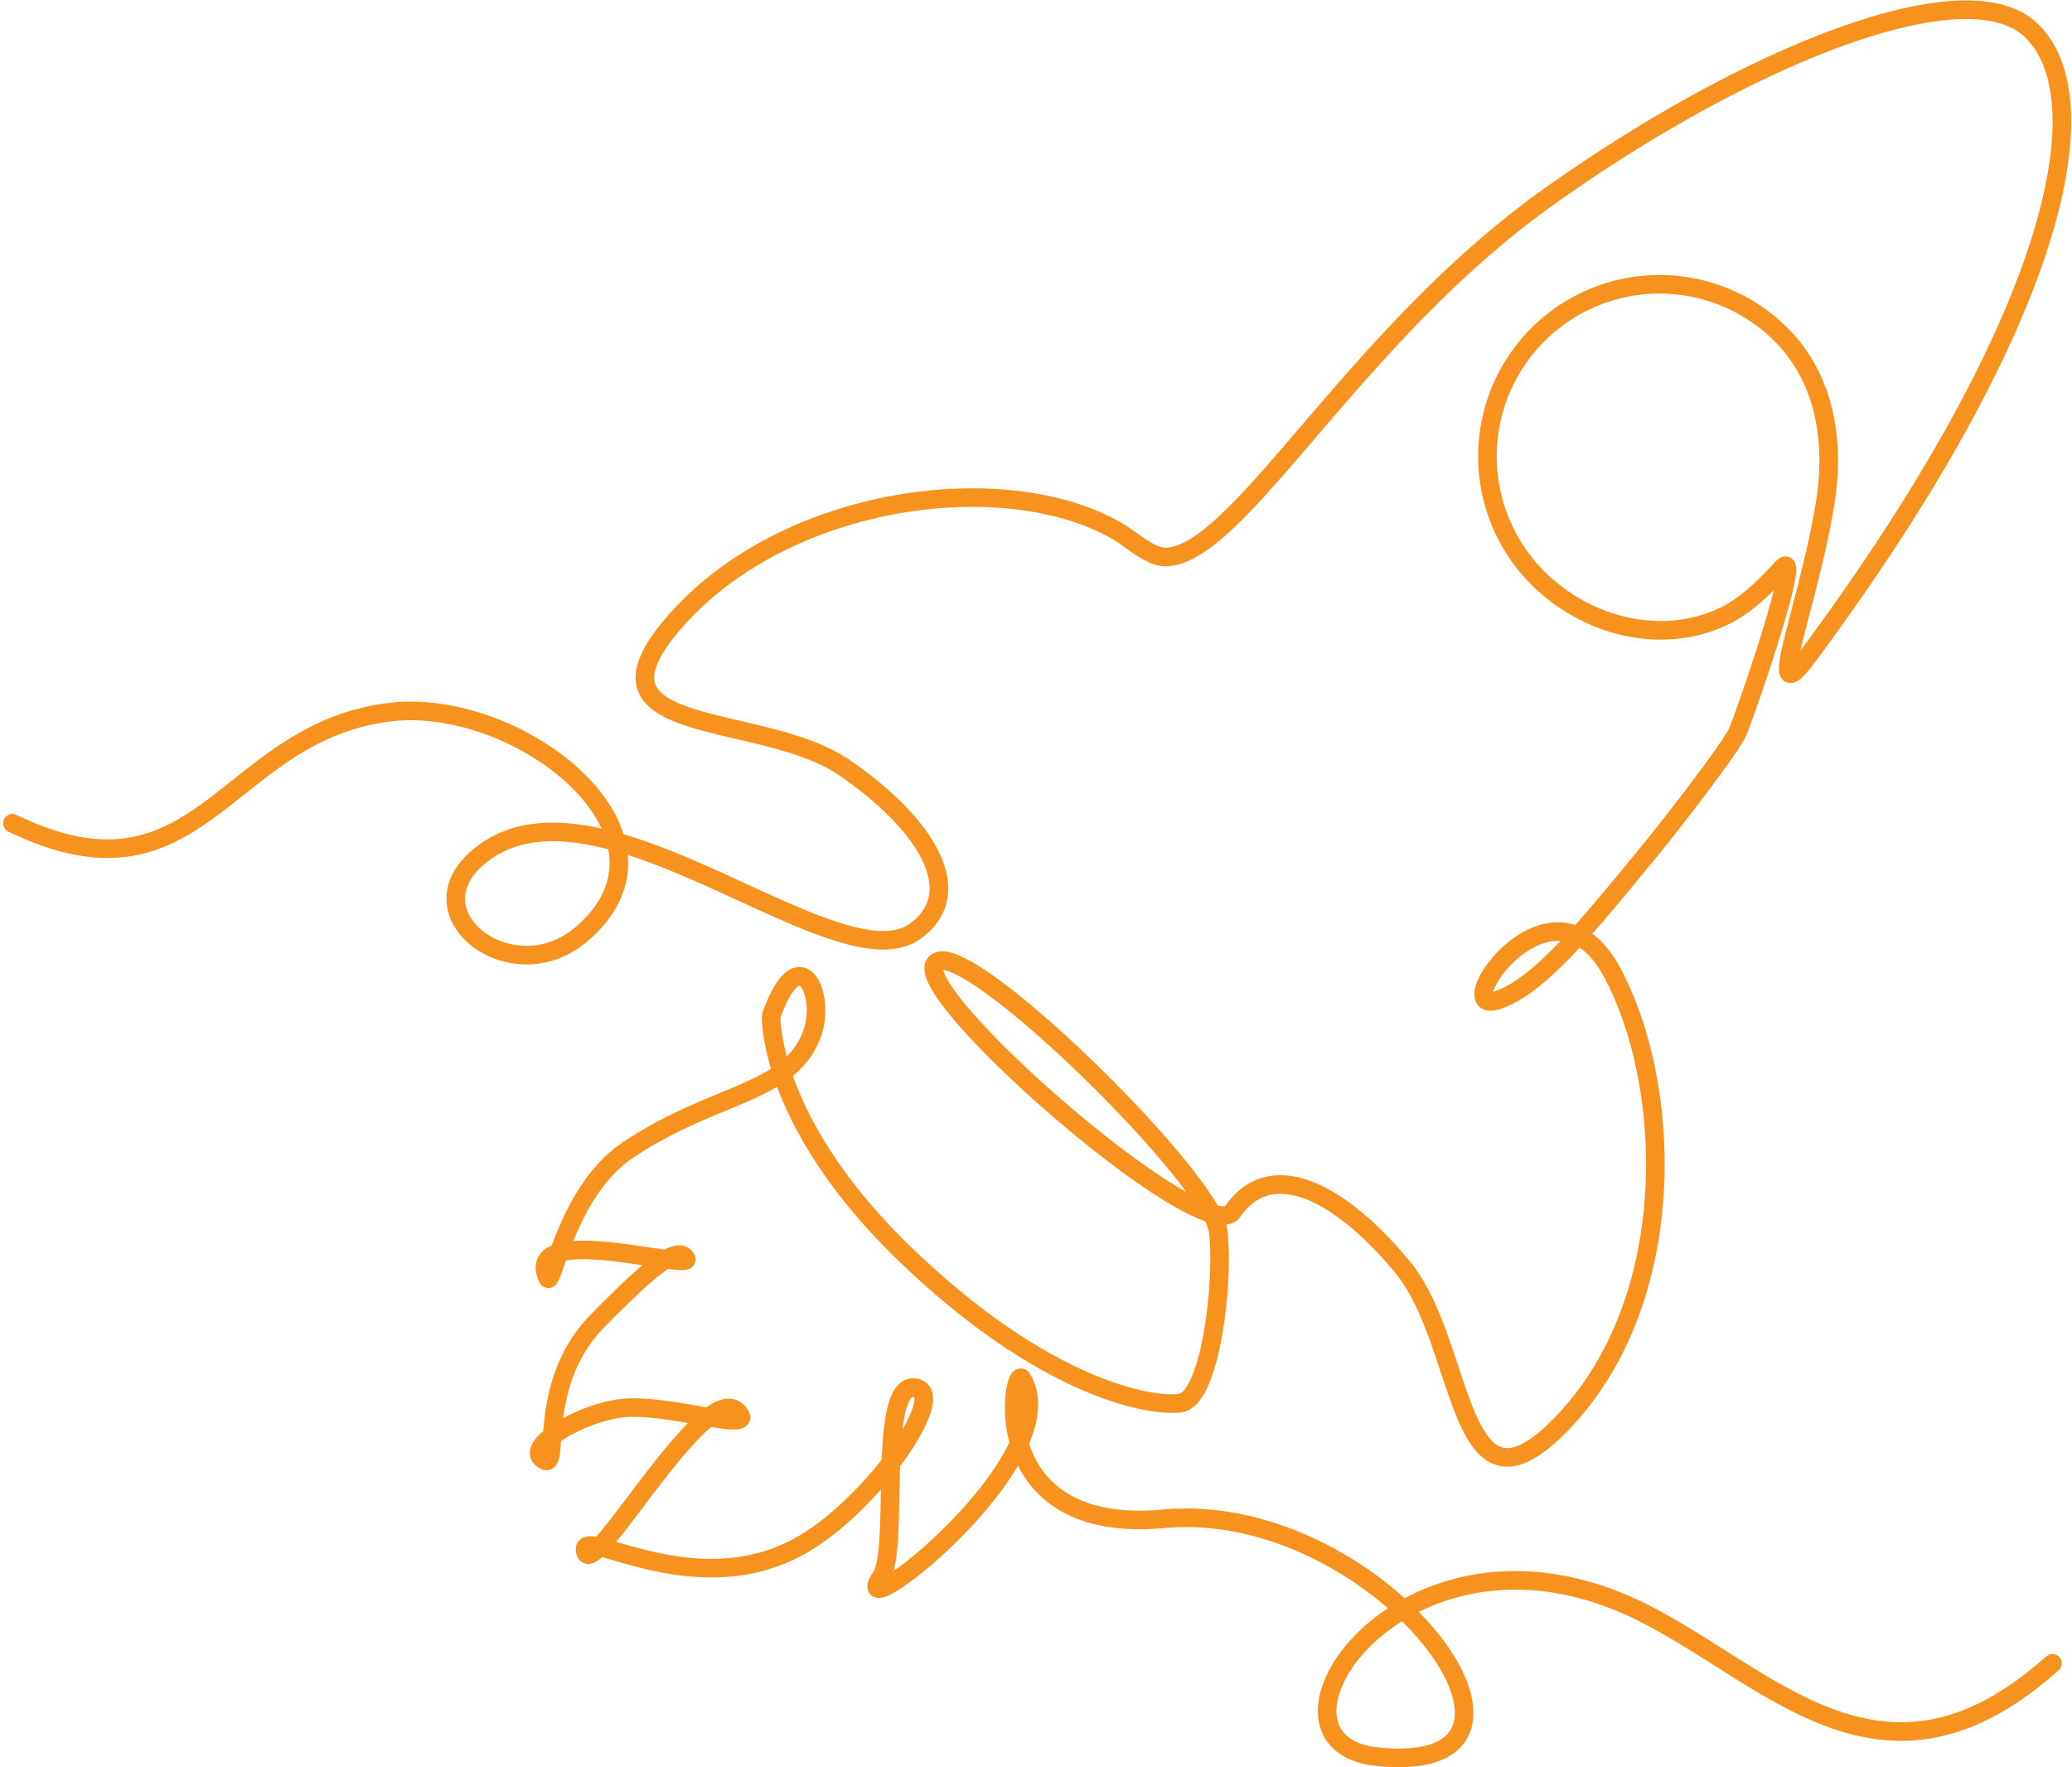
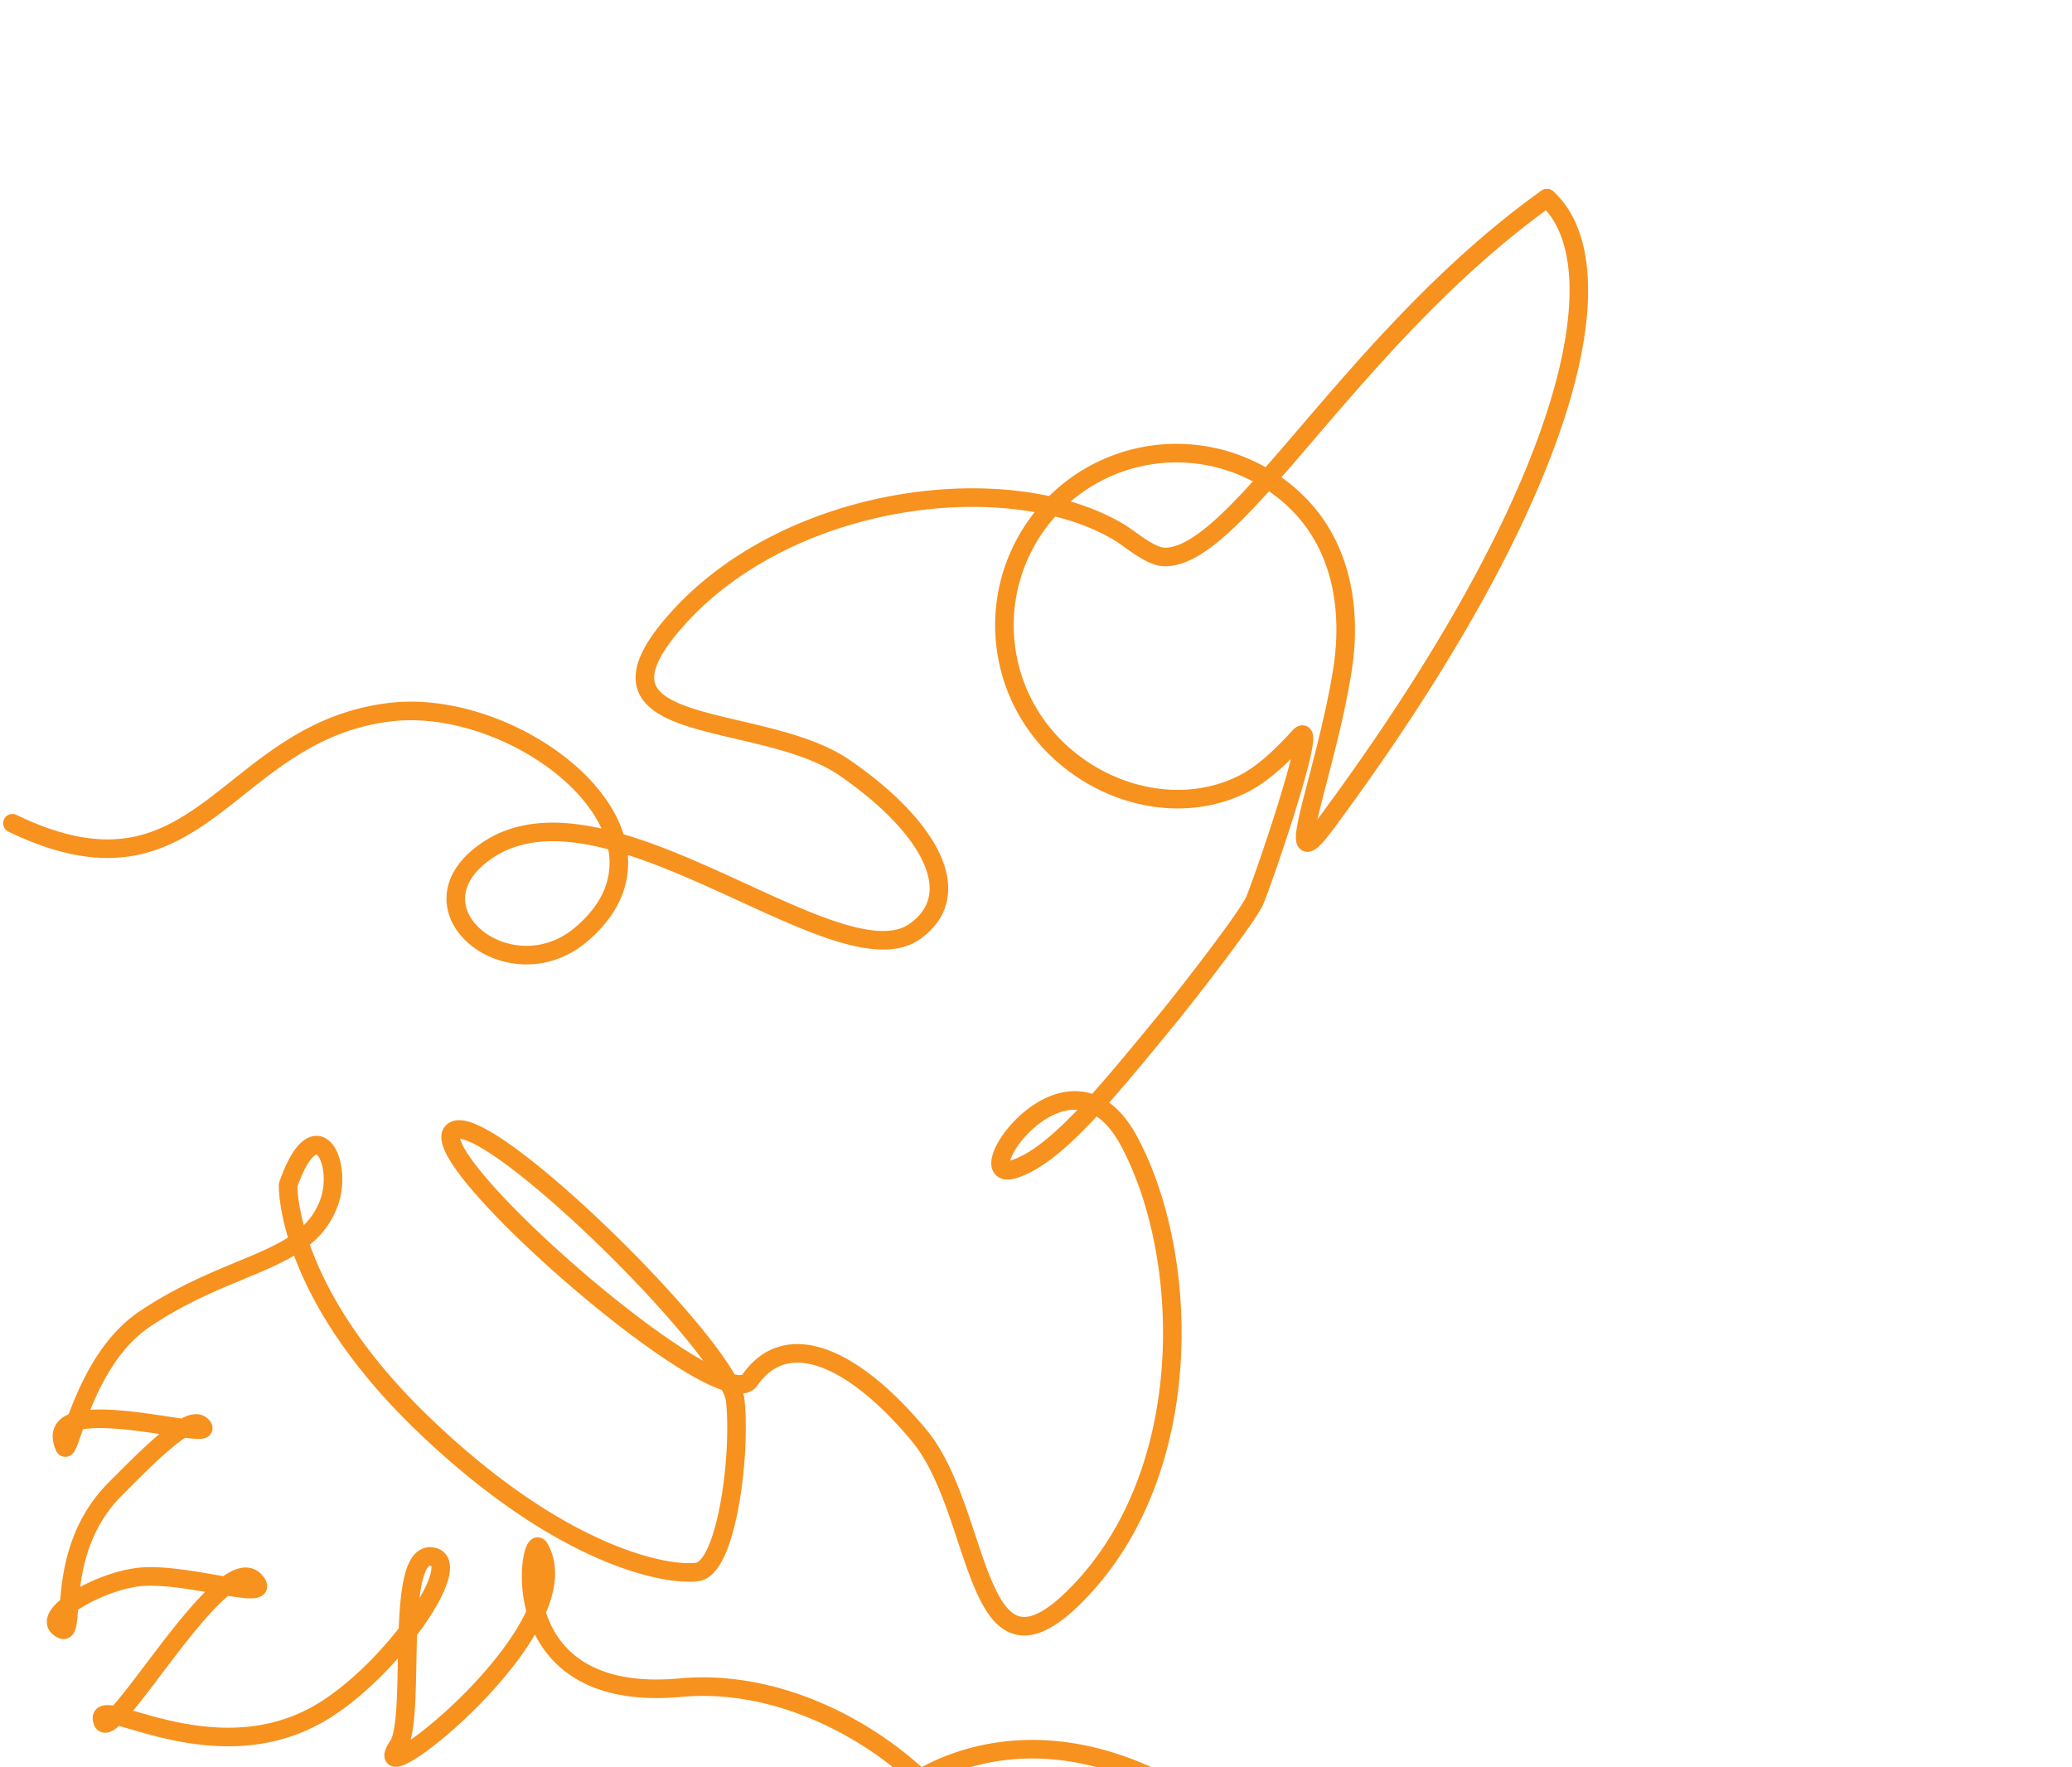
<svg xmlns="http://www.w3.org/2000/svg" width="446.073" height="380.457" viewBox="0 0 446.073 380.457">
-   <path id="Path_165" data-name="Path 165" d="M3472.053,976.054c40.662,19.672,45.591-19.647,81.331-23.921,27.987-3.346,66.054,26.684,41.144,47.842-15.5,13.169-38.748-5.744-20.093-18.18,25.834-17.223,75.535,29.294,91.948,17.518,11.292-8.1,2.952-22.711-15.152-35.194-18.264-12.594-59.867-5.933-35.607-32.507s71.094-32.251,94.652-18.234c2.407,1.432,6.72,5.32,9.843,5.353,15.691.164,40.138-47.121,82.3-77.27s89.59-49.5,103.99-36.35c15.839,14.461,5.973,62.337-47.573,134.659-10.248,13.842-.206-10.028,3.475-32.616,2.182-13.394.027-27.671-10.678-37.444a37.046,37.046,0,1,0-49.956,54.719c11.029,10.068,26.912,13.127,39.4,6.773,3.5-1.78,7.164-4.8,12.014-10.117,4.422-4.844-7.068,29.061-9.565,35.19-1.354,3.324-14.611,20.4-19.061,25.816-13.835,16.843-23.726,28.93-32.511,31.988-11.61,4.041,11.427-30.131,24.444-6.006s14.7,69.342-9.562,95.916-21.406-15.462-35.606-32.507c-14.077-16.9-28.519-23.323-36.425-11.893-6,8.68-69.892-47.006-64.036-53.421s59.608,46.3,60.884,57.78-1.786,36.015-8.143,36.932-29.123-3.066-59.038-31.817-29.068-51.5-29.068-51.5c6-17.086,11.874-4.715,8.828,3.739-4.743,13.161-20.988,12.532-39.751,25.169-13.189,8.883-16.208,29.8-17.227,27.456-5.383-12.382,31.466-1.336,29.823-4.161-2.071-3.56-10.417,4.729-18.9,13.264-13.365,13.439-8.172,31.909-11.528,30.191-5.172-2.648,7.541-10.1,16.356-11.207,10.134-1.273,29.65,5.675,25.252.821-6.937-7.655-31.124,36.2-32.841,30.081-1.764-6.294,23.877,12.079,47.193-1.854,15.139-9.046,31.336-32.532,23.682-33.489-8.125-1.016-3.247,34.766-7.176,40.666-8.551,12.841,40.728-25.251,30.3-42.6-1.983-3.3-8.677,33.749,30.467,30.159,46.88-4.3,90.9,55.982,45.923,51.2-29.5-3.138,6.034-56.654,57.227-31.015,27.5,13.773,51.853,43.453,88.213,10.921" transform="translate(-3469.382 -798.82)" fill="none" stroke="#f7921f" stroke-linecap="round" stroke-linejoin="round" stroke-width="4" />
+   <path id="Path_165" data-name="Path 165" d="M3472.053,976.054c40.662,19.672,45.591-19.647,81.331-23.921,27.987-3.346,66.054,26.684,41.144,47.842-15.5,13.169-38.748-5.744-20.093-18.18,25.834-17.223,75.535,29.294,91.948,17.518,11.292-8.1,2.952-22.711-15.152-35.194-18.264-12.594-59.867-5.933-35.607-32.507s71.094-32.251,94.652-18.234c2.407,1.432,6.72,5.32,9.843,5.353,15.691.164,40.138-47.121,82.3-77.27c15.839,14.461,5.973,62.337-47.573,134.659-10.248,13.842-.206-10.028,3.475-32.616,2.182-13.394.027-27.671-10.678-37.444a37.046,37.046,0,1,0-49.956,54.719c11.029,10.068,26.912,13.127,39.4,6.773,3.5-1.78,7.164-4.8,12.014-10.117,4.422-4.844-7.068,29.061-9.565,35.19-1.354,3.324-14.611,20.4-19.061,25.816-13.835,16.843-23.726,28.93-32.511,31.988-11.61,4.041,11.427-30.131,24.444-6.006s14.7,69.342-9.562,95.916-21.406-15.462-35.606-32.507c-14.077-16.9-28.519-23.323-36.425-11.893-6,8.68-69.892-47.006-64.036-53.421s59.608,46.3,60.884,57.78-1.786,36.015-8.143,36.932-29.123-3.066-59.038-31.817-29.068-51.5-29.068-51.5c6-17.086,11.874-4.715,8.828,3.739-4.743,13.161-20.988,12.532-39.751,25.169-13.189,8.883-16.208,29.8-17.227,27.456-5.383-12.382,31.466-1.336,29.823-4.161-2.071-3.56-10.417,4.729-18.9,13.264-13.365,13.439-8.172,31.909-11.528,30.191-5.172-2.648,7.541-10.1,16.356-11.207,10.134-1.273,29.65,5.675,25.252.821-6.937-7.655-31.124,36.2-32.841,30.081-1.764-6.294,23.877,12.079,47.193-1.854,15.139-9.046,31.336-32.532,23.682-33.489-8.125-1.016-3.247,34.766-7.176,40.666-8.551,12.841,40.728-25.251,30.3-42.6-1.983-3.3-8.677,33.749,30.467,30.159,46.88-4.3,90.9,55.982,45.923,51.2-29.5-3.138,6.034-56.654,57.227-31.015,27.5,13.773,51.853,43.453,88.213,10.921" transform="translate(-3469.382 -798.82)" fill="none" stroke="#f7921f" stroke-linecap="round" stroke-linejoin="round" stroke-width="4" />
</svg>